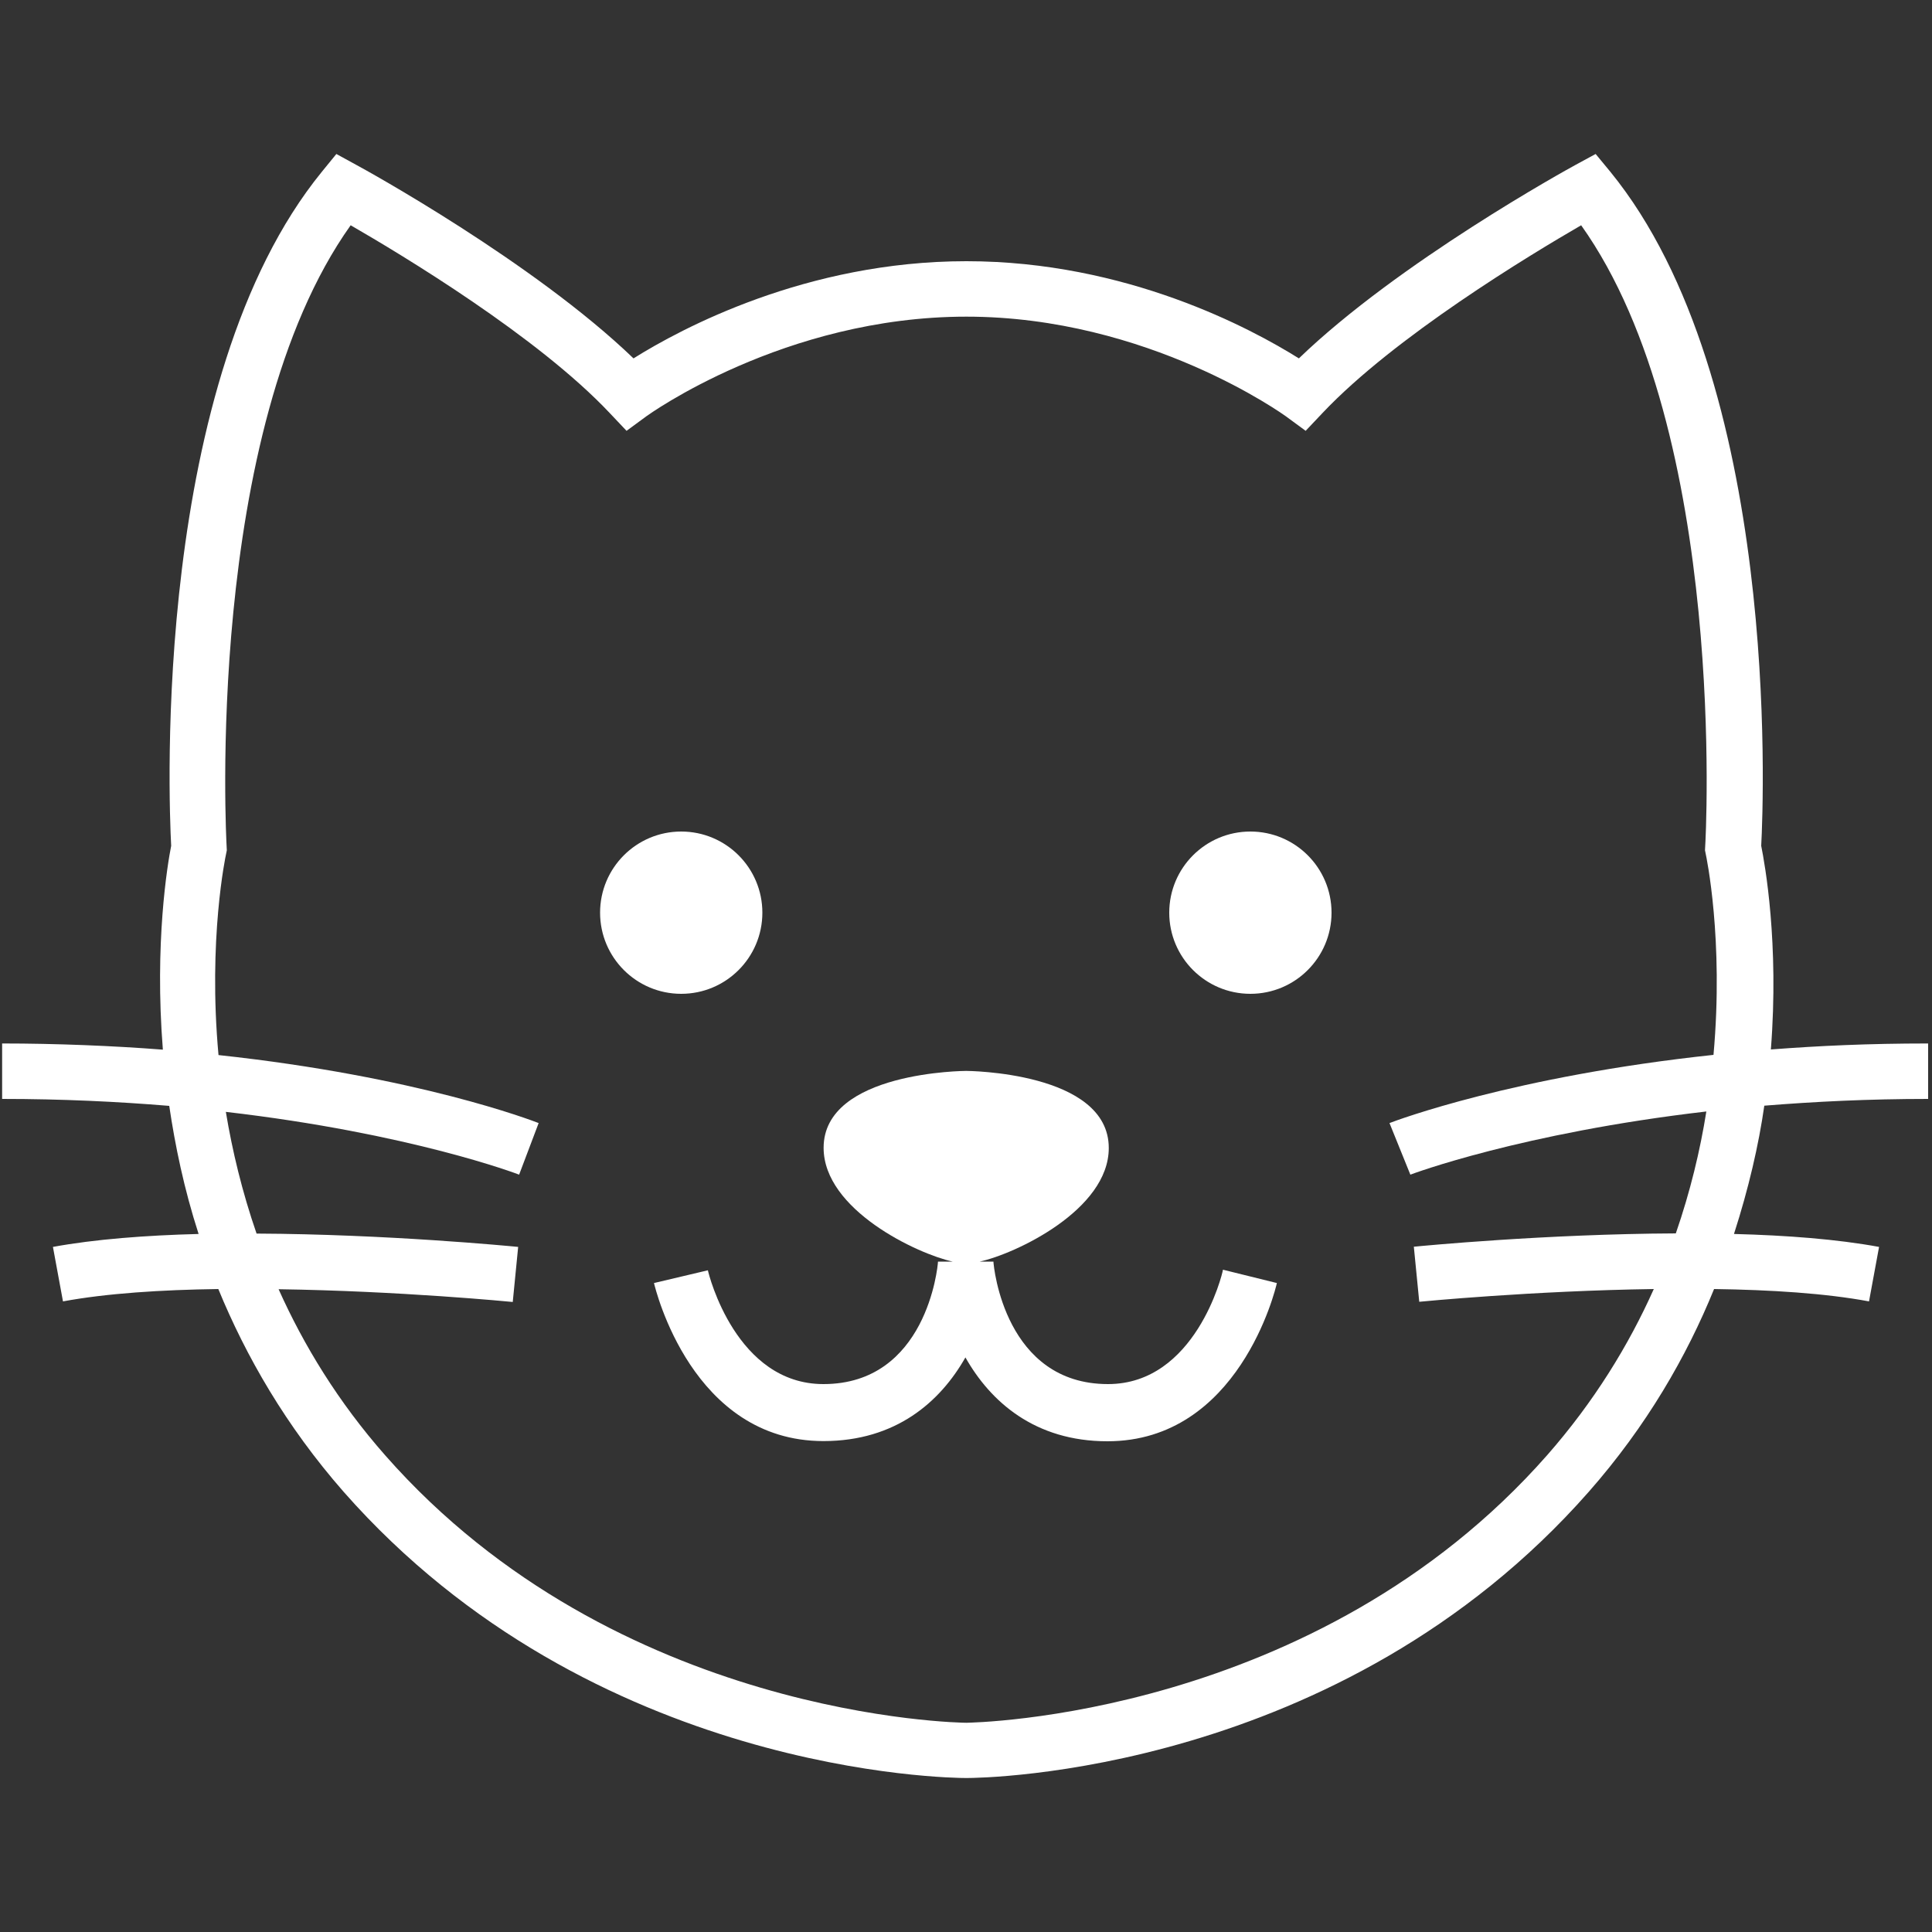
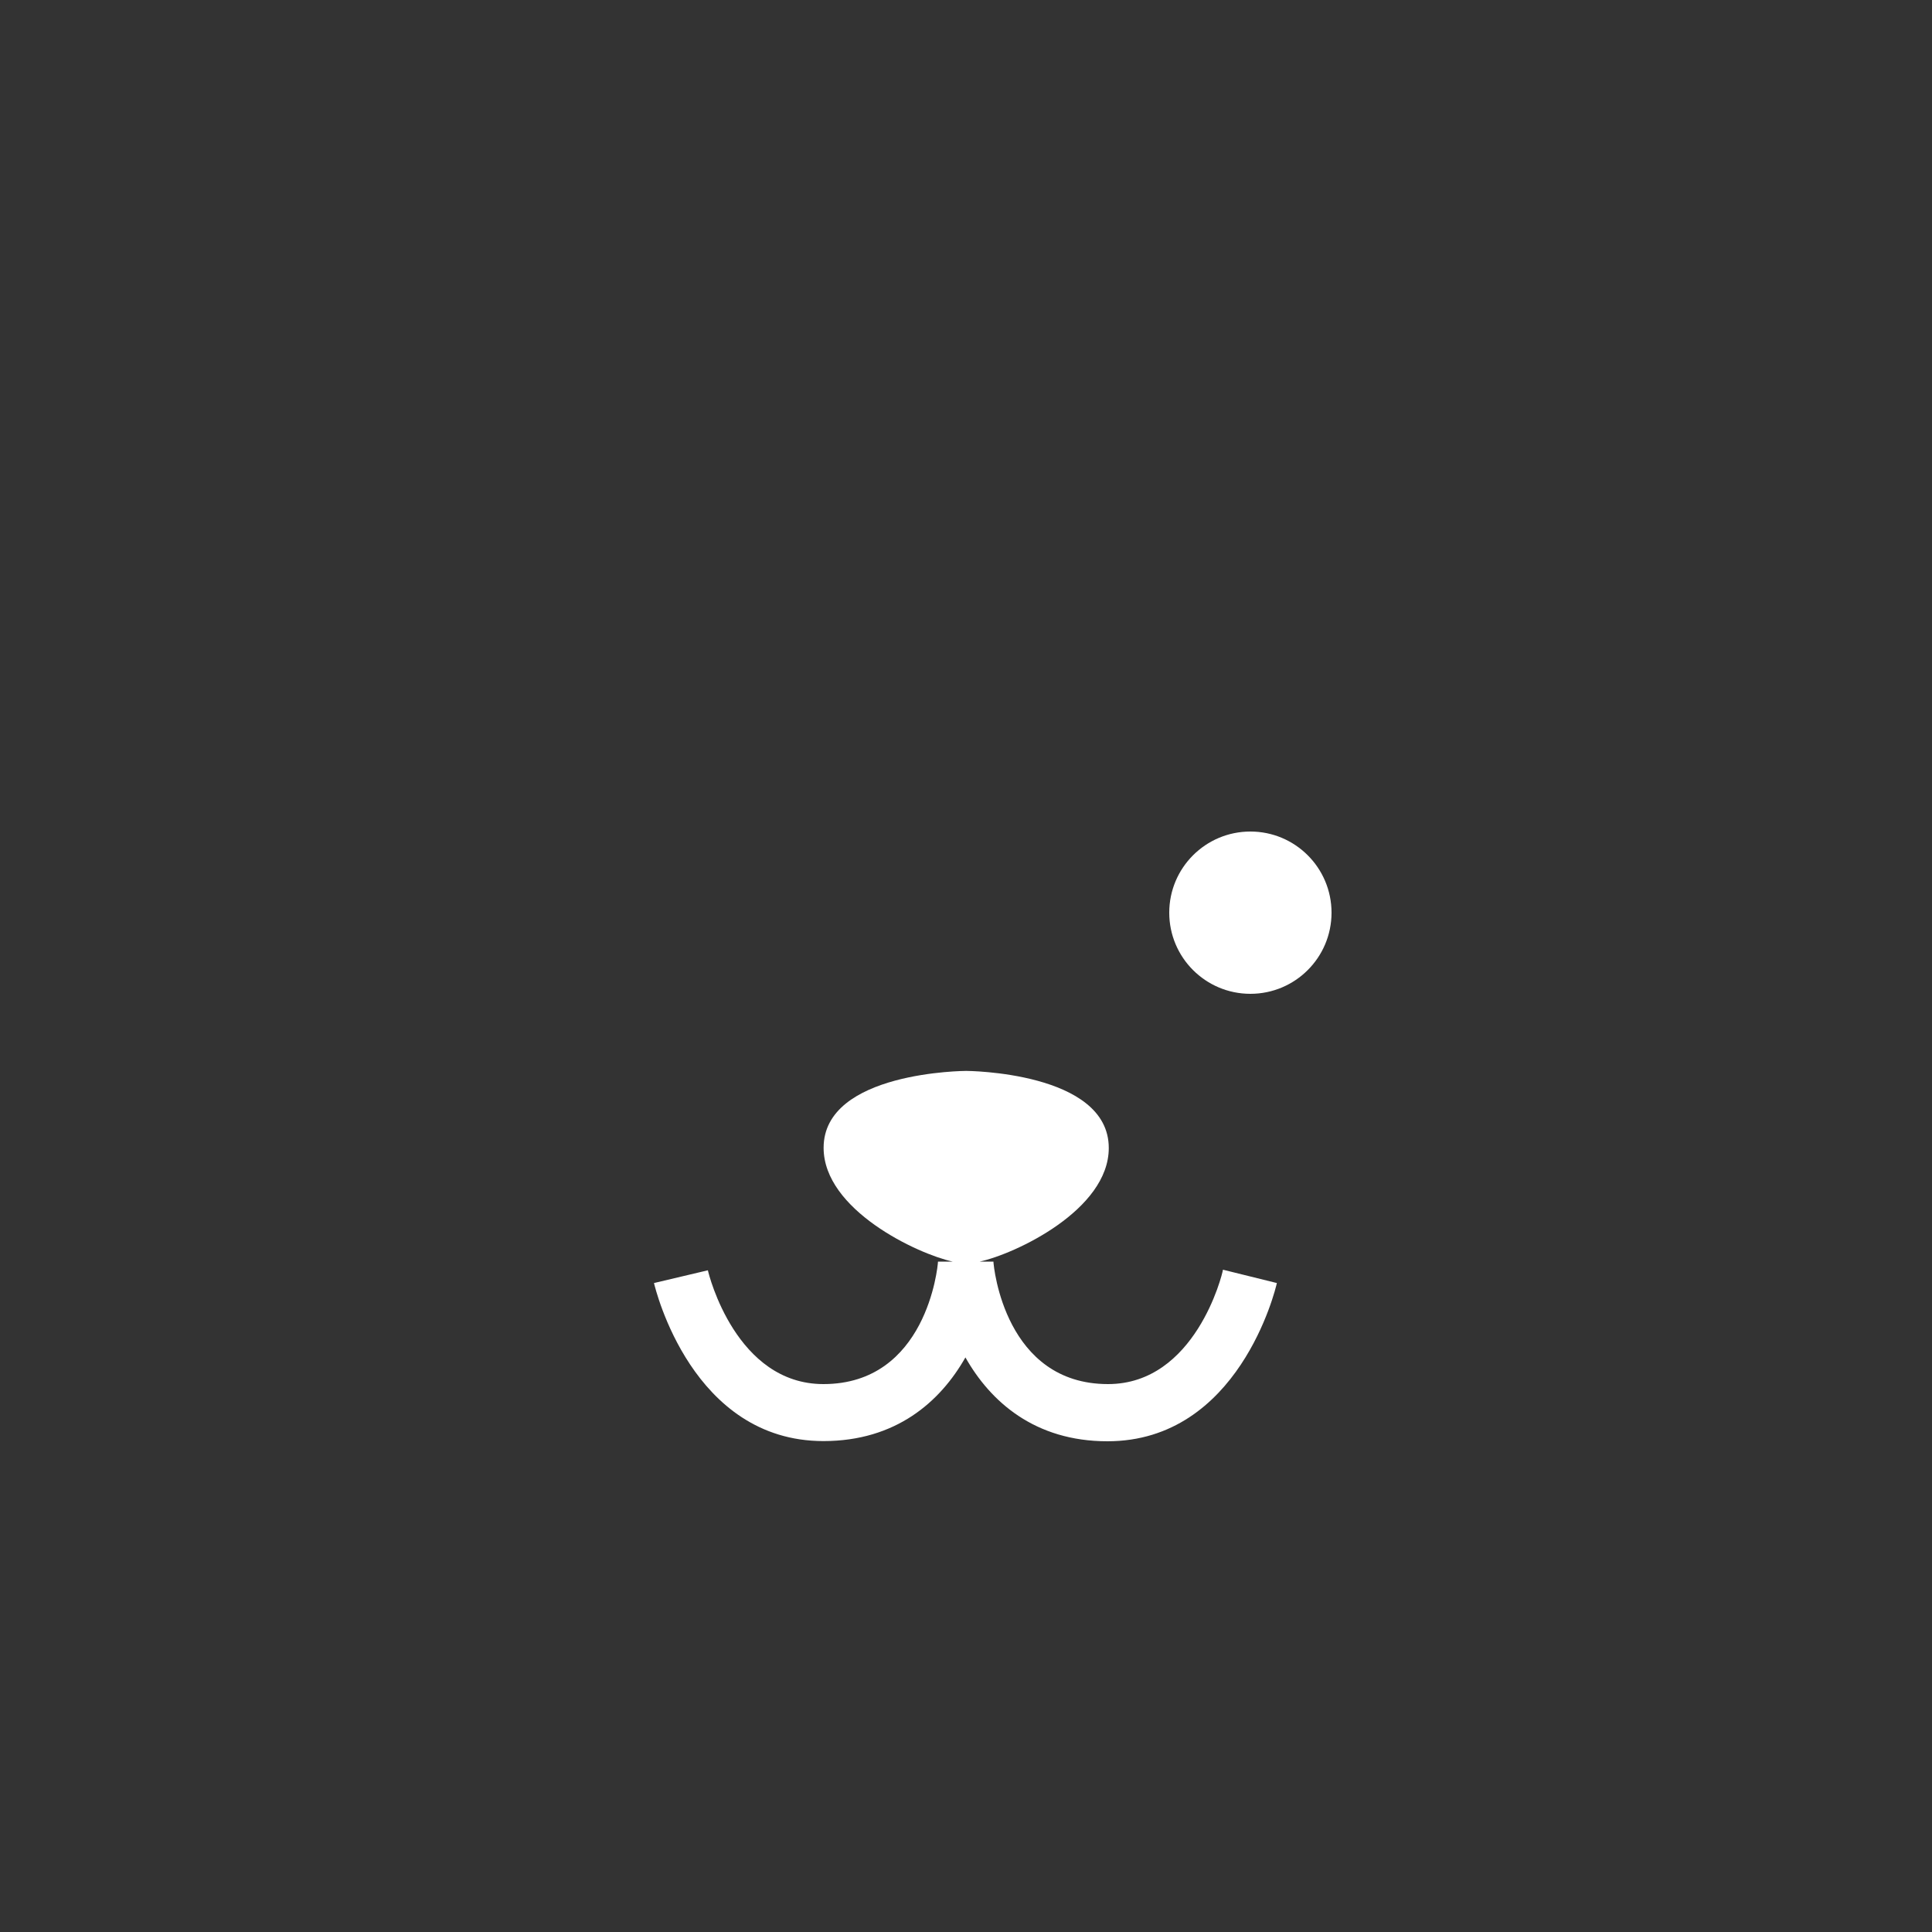
<svg xmlns="http://www.w3.org/2000/svg" version="1.1" id="Слой_1" x="0px" y="0px" viewBox="0 0 1000 1000" enable-background="new 0 0 1000 1000" xml:space="preserve">
  <rect x="0" y="0" width="1000" height="1000" fill="#333333" stroke="none" />
  <g>
-     <circle fill="#FFFFFF" cx="352.6" cy="472.4" r="42" />
-     <path fill="#FFFFFF" d="M998,568.8v-28.7c-31,0-56.4,1.2-81.4,3.1c4.3-55.1-3.1-95.9-5-105.4c1.3-24.5,9.8-241.1-78.1-348.9   l-7.6-9.2l-10.5,5.7c-3.9,2.1-91.6,50.4-143.1,100.1c-24.4-15.3-89.2-50.3-172.1-50.3c-82.9,0-147.9,35-172.3,50.3   c-51.6-49.7-139.4-98-143.4-100.1l-10.4-5.7l-7.5,9.2c-87.9,107.8-79.3,324.4-78,348.9c-1.9,9.5-8.7,50.3-4.3,105.5   c-25.7-2-55.2-3.2-83.2-3.2v28.7c31,0,60,1.4,86.5,3.6c3,20.3,7.6,42.8,15.2,66.3c-27.2,0.7-53.7,2.7-75.4,6.7l5.2,28.2   c22.6-4.2,51.1-6,80.4-6.4c14.3,34.8,35,70.9,64.9,105c128.9,146.4,314.5,148.1,322.3,148.1c7.8,0,193.2-1.7,322.1-148.1   c30-34.1,50.7-70.1,64.9-105c29.2,0.4,57.7,2.2,80.2,6.4l5.2-28.2c-21.7-4-47.9-6-75.1-6.7c7.6-23.6,12.8-46.1,15.7-66.4   C939.2,570.2,967,568.8,998,568.8z M867.4,638.4c-67.4,0.3-131.5,6.5-135.6,6.9l2.8,28.5c0.9-0.1,58.6-5.7,121.4-6.6   c-13,29.1-30.9,58.3-55.2,86C680.9,889.4,502.7,891.6,500.2,891.7c-2.5,0-181-2.2-300.8-138.4c-24.4-27.7-42.2-57-55.2-86   c62.7,0.9,120.2,6.5,121.2,6.6l2.8-28.5c-4.1-0.4-68.1-6.6-135.4-6.9c-7.5-21.7-12.6-43-15.9-63c95.7,11.1,151.1,32.2,151.8,32.5   l10.1-26.7c-3.3-1.3-62.6-24.1-165.7-35.2c-5.5-59.9,3.7-103.2,3.9-104l0.4-2l-0.1-2c-0.1-2.2-12-214.5,64.2-321.5   c26.7,15.4,96.8,57.6,134.1,97.2l8.7,9.2l10.2-7.5c0.7-0.5,71.2-51.6,165.7-51.6c94.1,0,164.7,51.1,165.4,51.6l10.2,7.5l8.7-9.2   c37.4-39.6,107.3-81.8,133.9-97.2c76.2,106.9,64.4,319.3,64.2,321.5l-0.1,2l0.4,2c0.2,0.9,9.4,44,4,103.9   c-103.2,11-164.4,34-167.7,35.3L730,608c0.7-0.3,57.5-21.6,153.2-32.7C880,595.4,874.9,616.7,867.4,638.4z" />
    <circle fill="#FFFFFF" cx="647.2" cy="472.4" r="42" />
    <path fill="#FFFFFF" d="M573.5,716.4c-53.2,0-59.2-60.4-59.3-63.4h-7.1c18.4-4,66.8-26.7,66.8-58.8c0-39.6-73.8-39.9-73.8-39.9   s-73.8,0.2-73.8,39.8c0,32.1,48.5,54.9,66.8,58.9h-7.6c-0.1,3-6.1,63.4-59.3,63.4c-45.1,0-59.3-56.4-59.8-58.9l-27.9,6.6   c0.8,3.3,19.8,81.8,87.7,81.8c37.6,0,60.5-20.4,73.5-43.3c13,23,36,43.4,73.5,43.4c67.9,0,87-78.5,87.7-81.9l-27.9-6.9   C632.7,659.7,618.6,716.4,573.5,716.4z" />
  </g>
</svg>